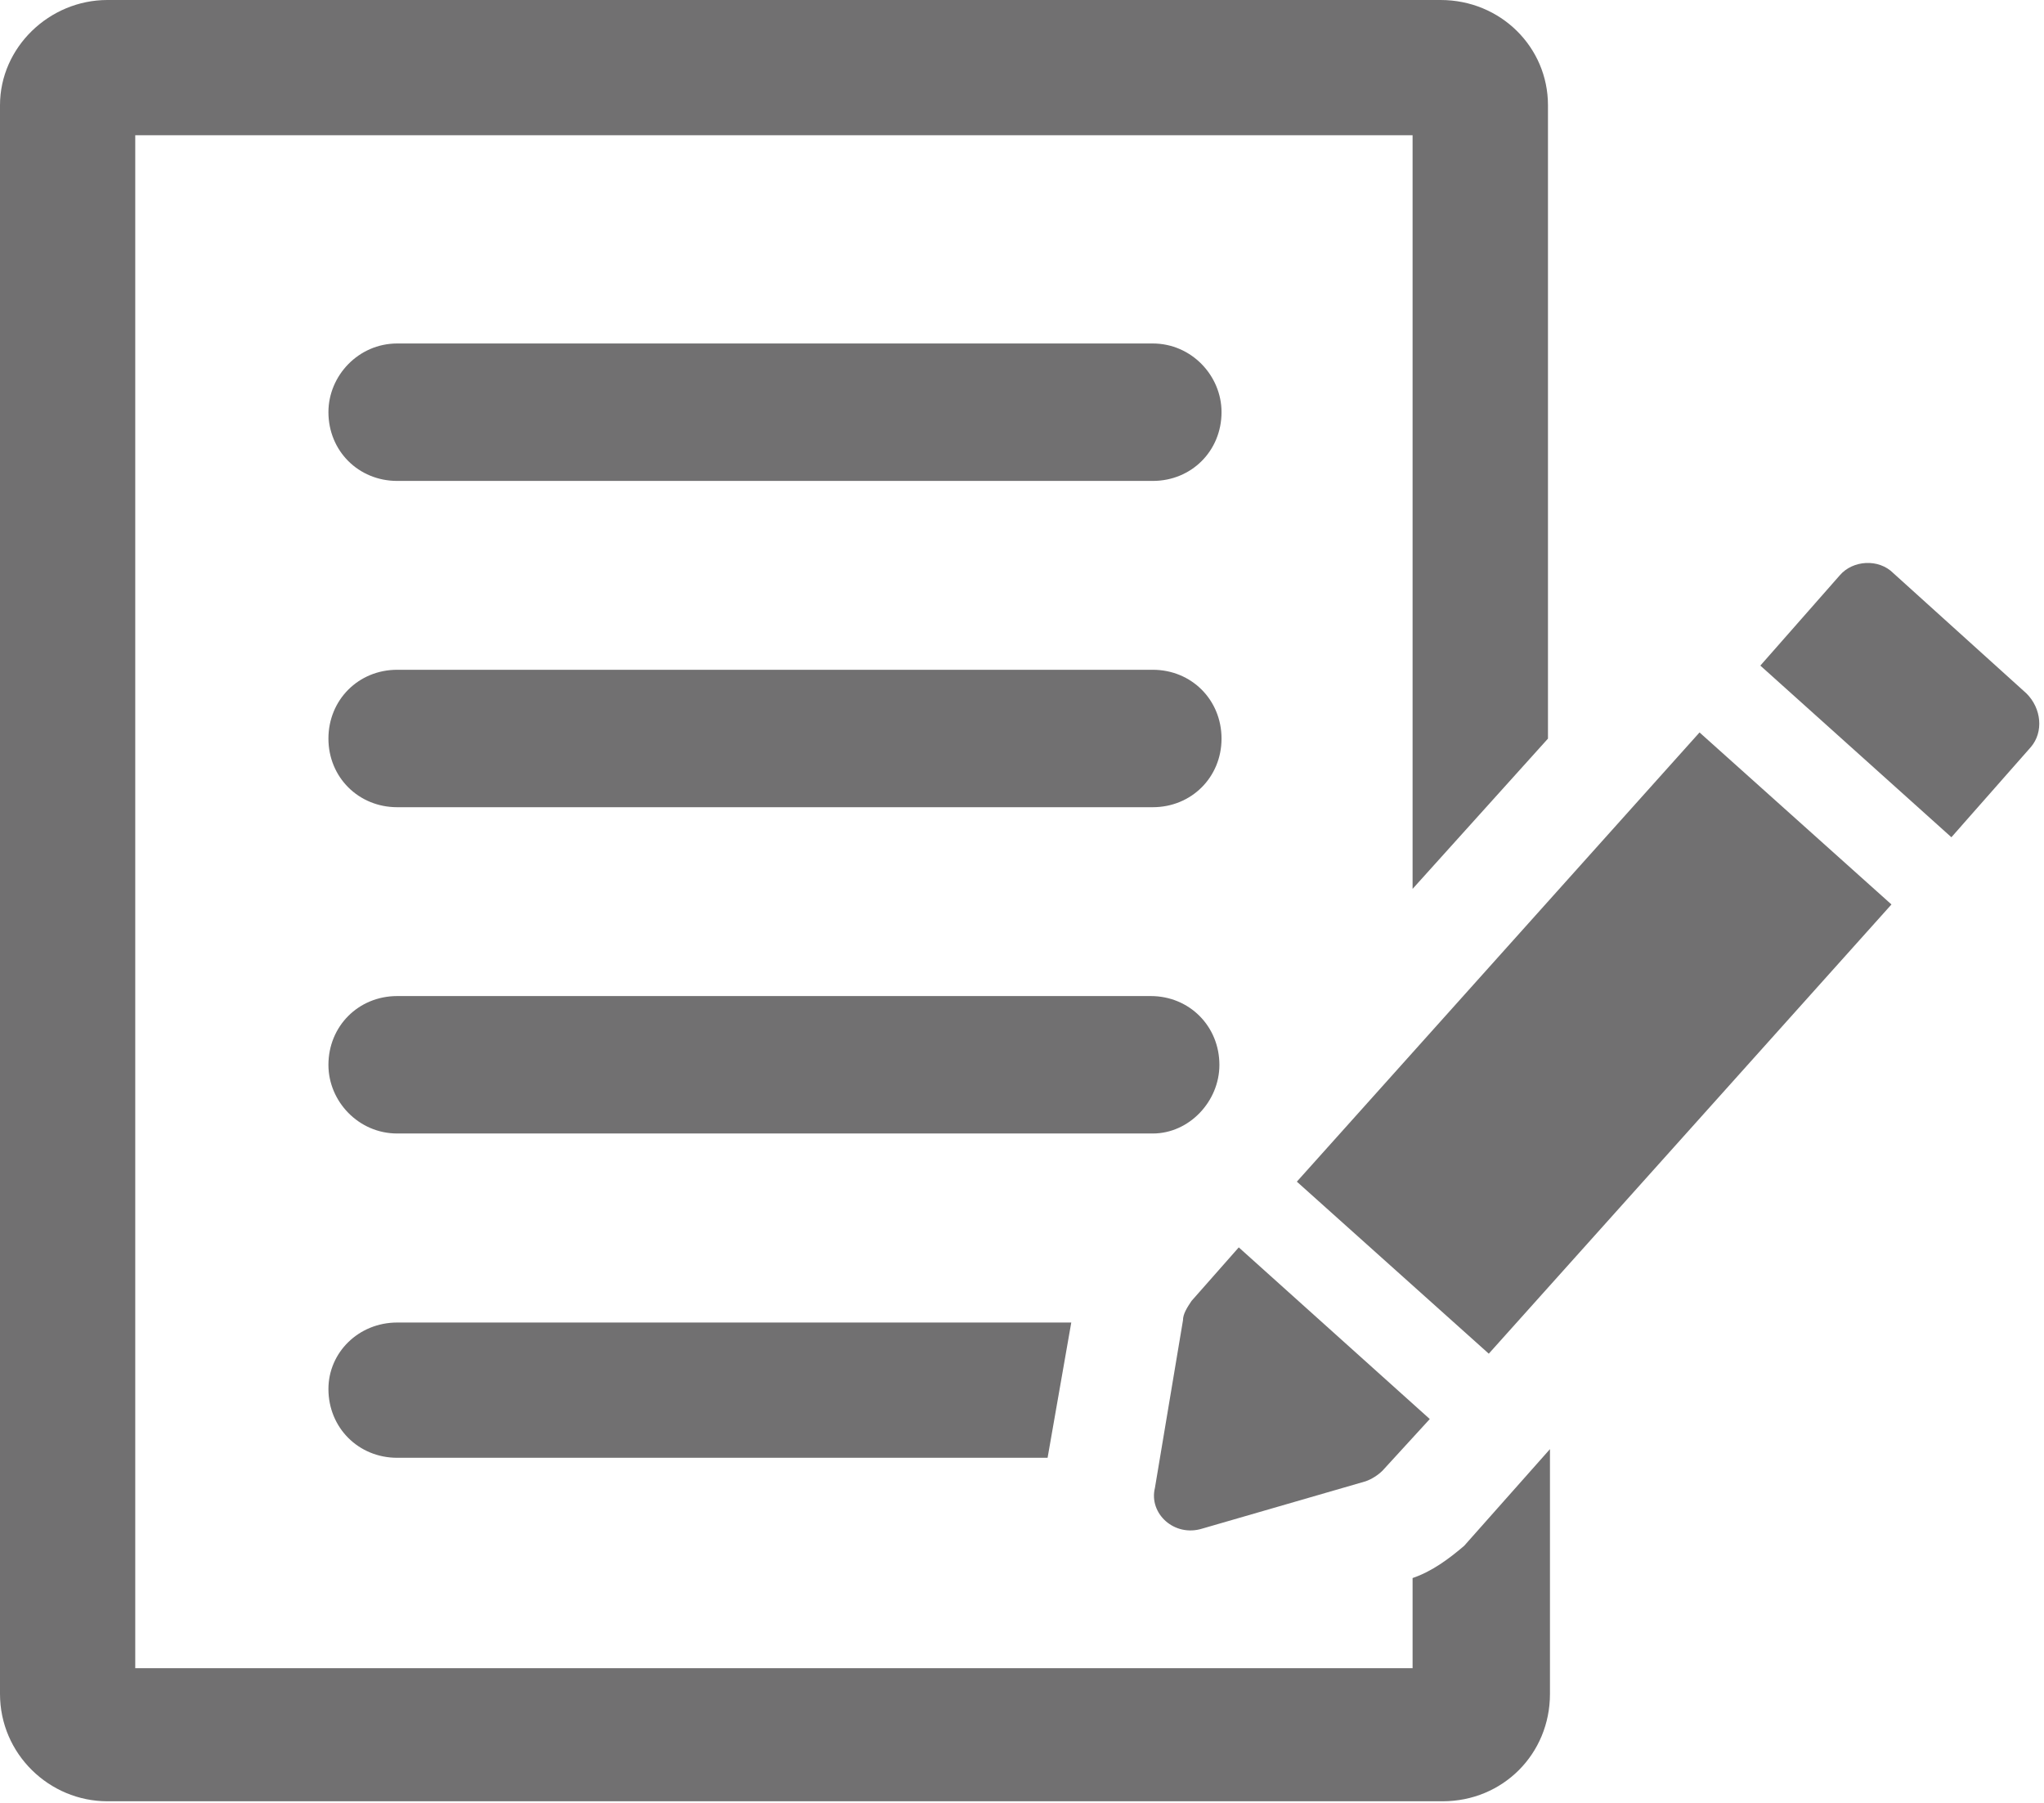
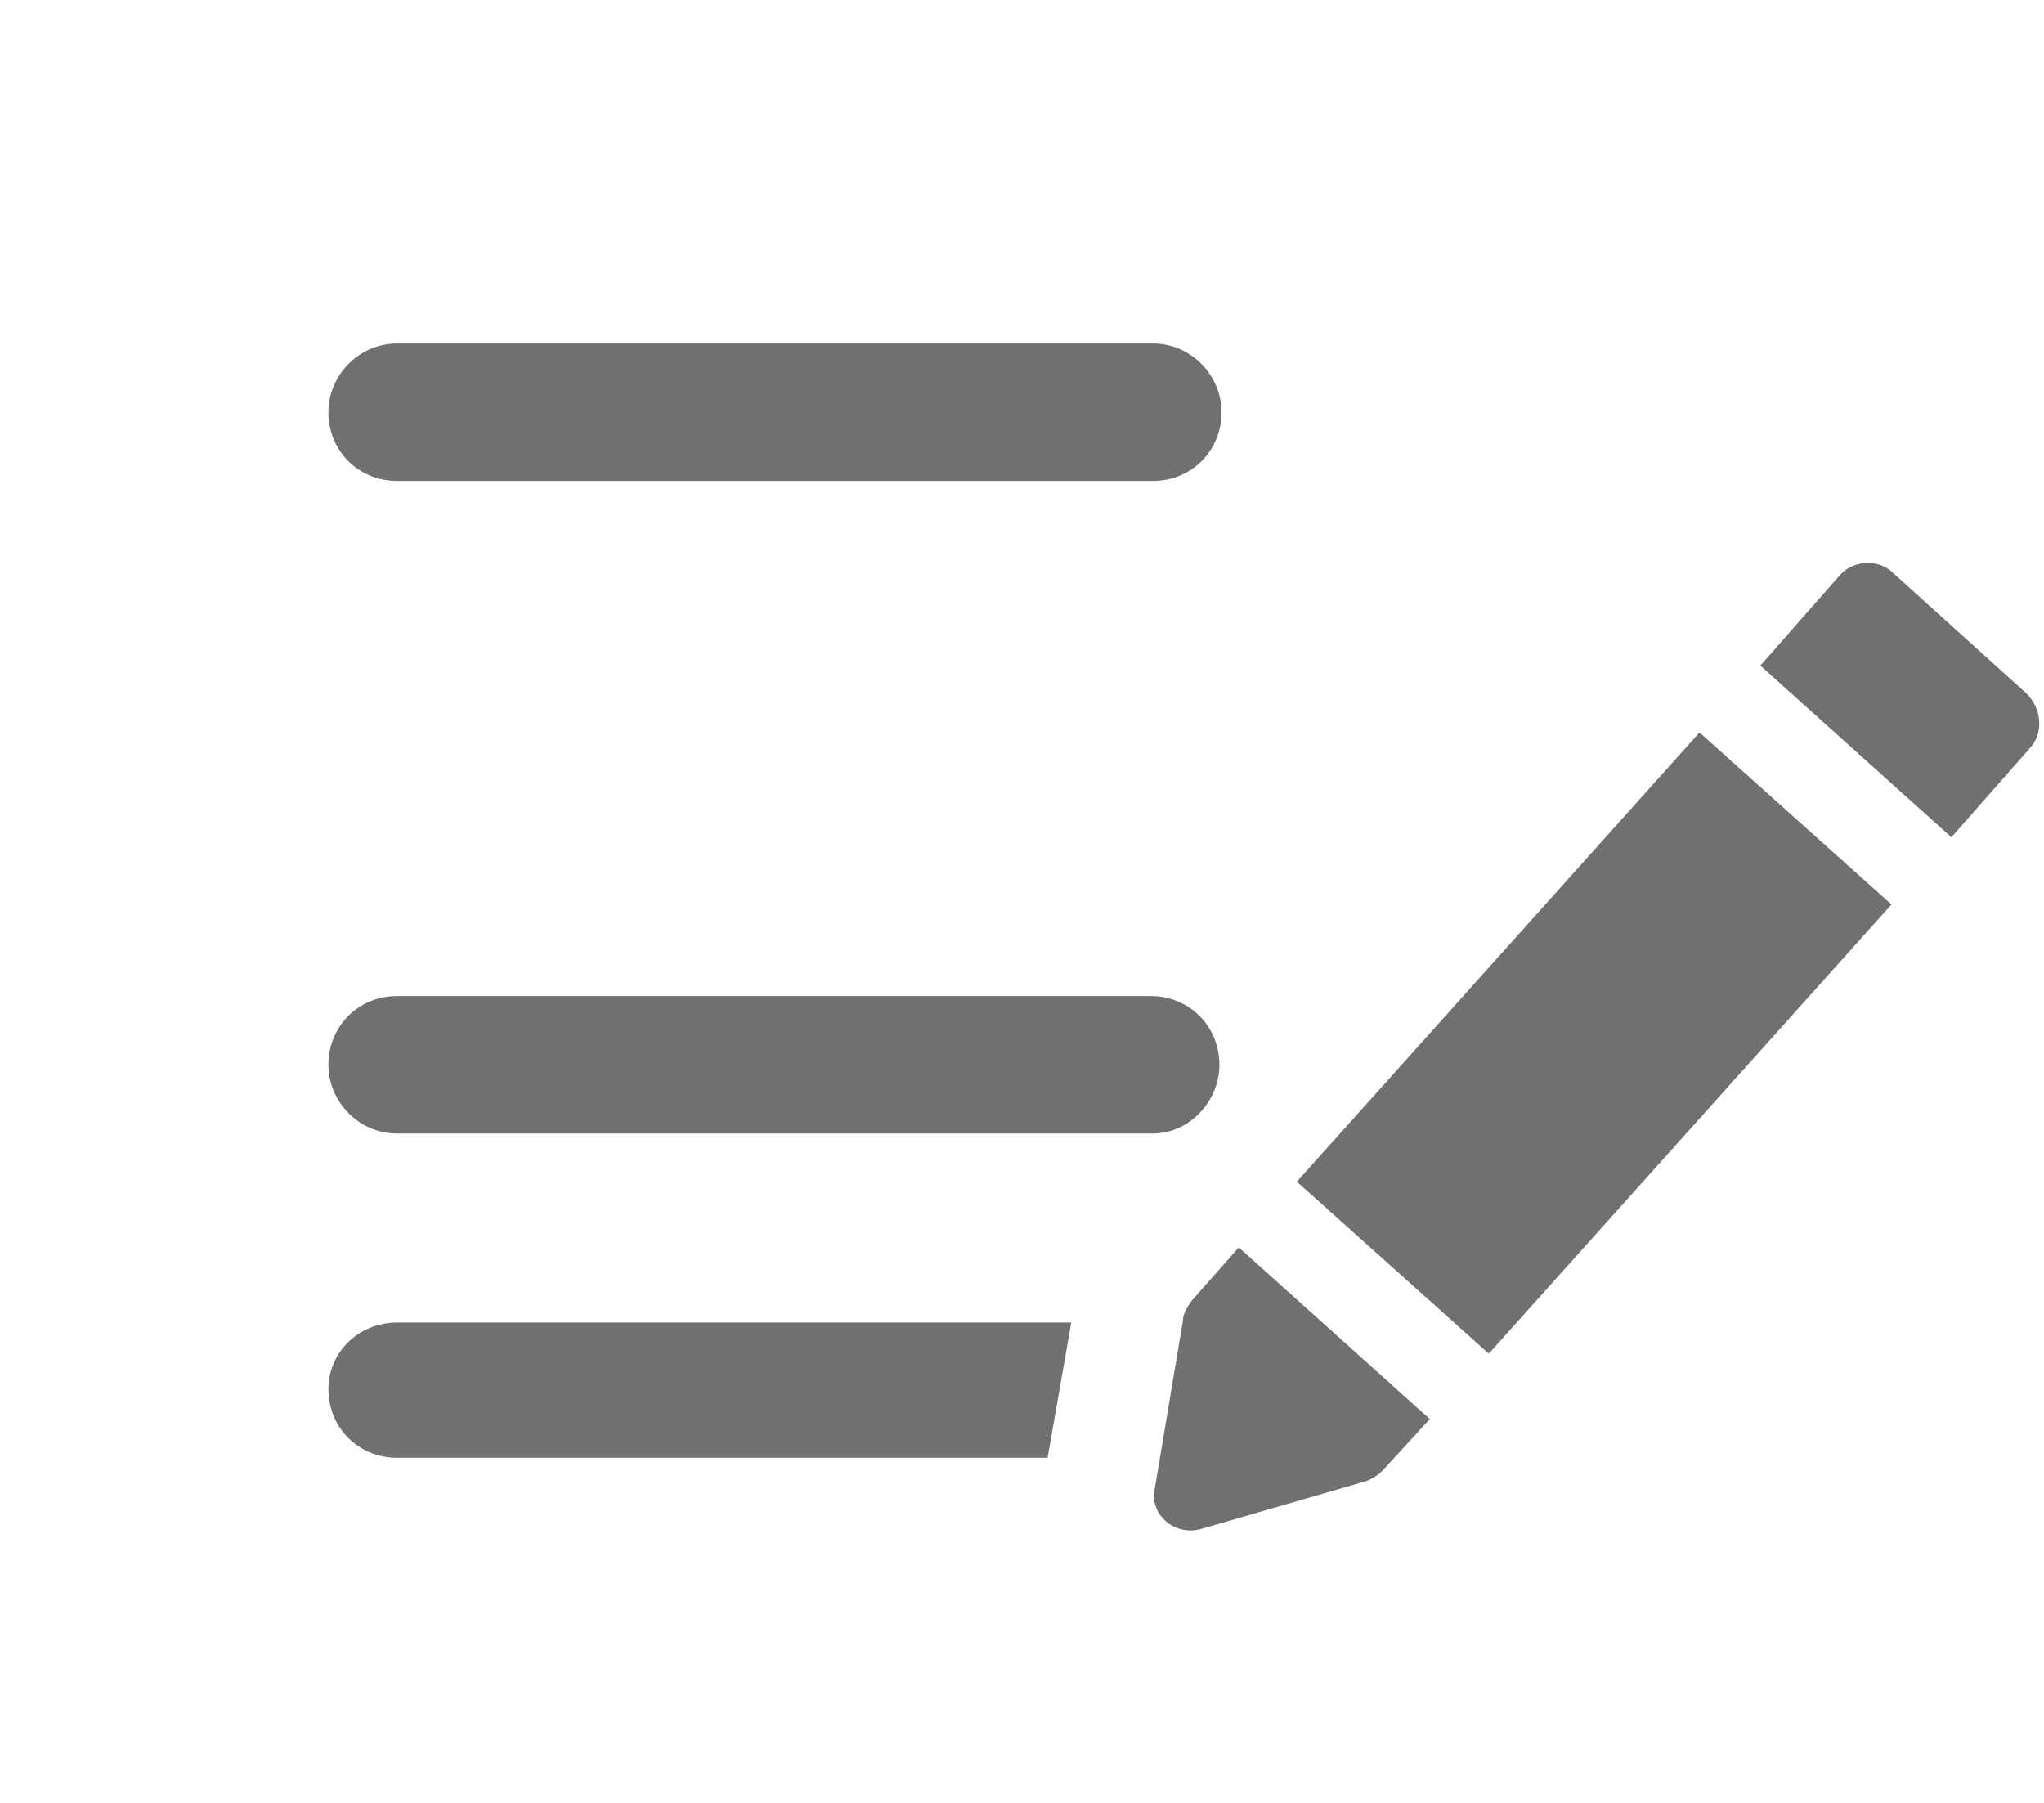
<svg xmlns="http://www.w3.org/2000/svg" fill="#000000" height="38.9" preserveAspectRatio="xMidYMid meet" version="1" viewBox="0.0 0.0 44.1 38.9" width="44.1" zoomAndPan="magnify">
  <defs>
    <clipPath id="a">
-       <path d="M 0 0 L 34 0 L 34 38.859 L 0 38.859 Z M 0 0" />
-     </clipPath>
+       </clipPath>
  </defs>
  <g>
    <g clip-path="url(#a)" id="change1_1">
      <path d="M 30.477 34.043 L 30.477 35.988 L 2.918 35.988 L 2.918 2.918 L 30.477 2.918 L 30.477 19.176 L 33.398 15.934 L 33.398 2.27 C 33.398 1.02 32.379 0 31.082 0 L 2.316 0 C 1.066 0 0 1.02 0 2.27 L 0 36.543 C 0 37.84 1.066 38.859 2.316 38.859 L 31.125 38.859 C 32.422 38.859 33.441 37.84 33.441 36.543 L 33.441 31.262 L 31.59 33.348 C 31.266 33.625 30.895 33.902 30.477 34.043" fill="#717071" />
    </g>
    <g id="change1_2">
      <path d="M 8.57 10.375 L 24.871 10.375 C 25.707 10.375 26.355 9.727 26.355 8.891 C 26.355 8.105 25.707 7.41 24.871 7.41 L 8.57 7.41 C 7.734 7.41 7.086 8.105 7.086 8.891 C 7.086 9.727 7.734 10.375 8.57 10.375" fill="#717071" />
    </g>
    <g id="change1_3">
-       <path d="M 8.57 17.414 L 24.871 17.414 C 25.707 17.414 26.355 16.766 26.355 15.934 C 26.355 15.098 25.707 14.449 24.871 14.449 L 8.57 14.449 C 7.734 14.449 7.086 15.098 7.086 15.934 C 7.086 16.766 7.734 17.414 8.57 17.414" fill="#717071" />
-     </g>
+       </g>
    <g id="change1_4">
      <path d="M 26.309 22.973 C 26.309 22.137 25.66 21.488 24.828 21.488 L 8.57 21.488 C 7.734 21.488 7.086 22.137 7.086 22.973 C 7.086 23.758 7.734 24.453 8.57 24.453 L 24.871 24.453 C 25.66 24.453 26.309 23.758 26.309 22.973" fill="#717071" />
    </g>
    <g id="change1_5">
      <path d="M 7.086 29.965 C 7.086 30.801 7.734 31.449 8.57 31.449 L 22.602 31.449 L 23.113 28.531 L 8.57 28.531 C 7.734 28.531 7.086 29.18 7.086 29.965" fill="#717071" />
    </g>
    <g id="change1_6">
      <path d="M 25.938 32.977 L 29.461 31.957 C 29.598 31.91 29.734 31.82 29.828 31.727 L 30.848 30.613 L 26.727 26.91 L 25.707 28.066 C 25.613 28.207 25.523 28.344 25.523 28.484 L 24.918 32.098 C 24.781 32.652 25.336 33.164 25.938 32.977" fill="#717071" />
    </g>
    <g id="change1_7">
      <path d="M 27.98 25.492 L 36.668 15.801 L 40.809 19.512 L 32.121 29.203 L 27.98 25.492" fill="#717071" />
    </g>
    <g id="change1_8">
      <path d="M 43.723 14.961 L 40.852 12.367 C 40.531 12.043 39.973 12.086 39.695 12.41 L 37.98 14.359 L 42.102 18.062 L 43.816 16.117 C 44.094 15.793 44.047 15.285 43.723 14.961" fill="#717071" />
    </g>
  </g>
</svg>